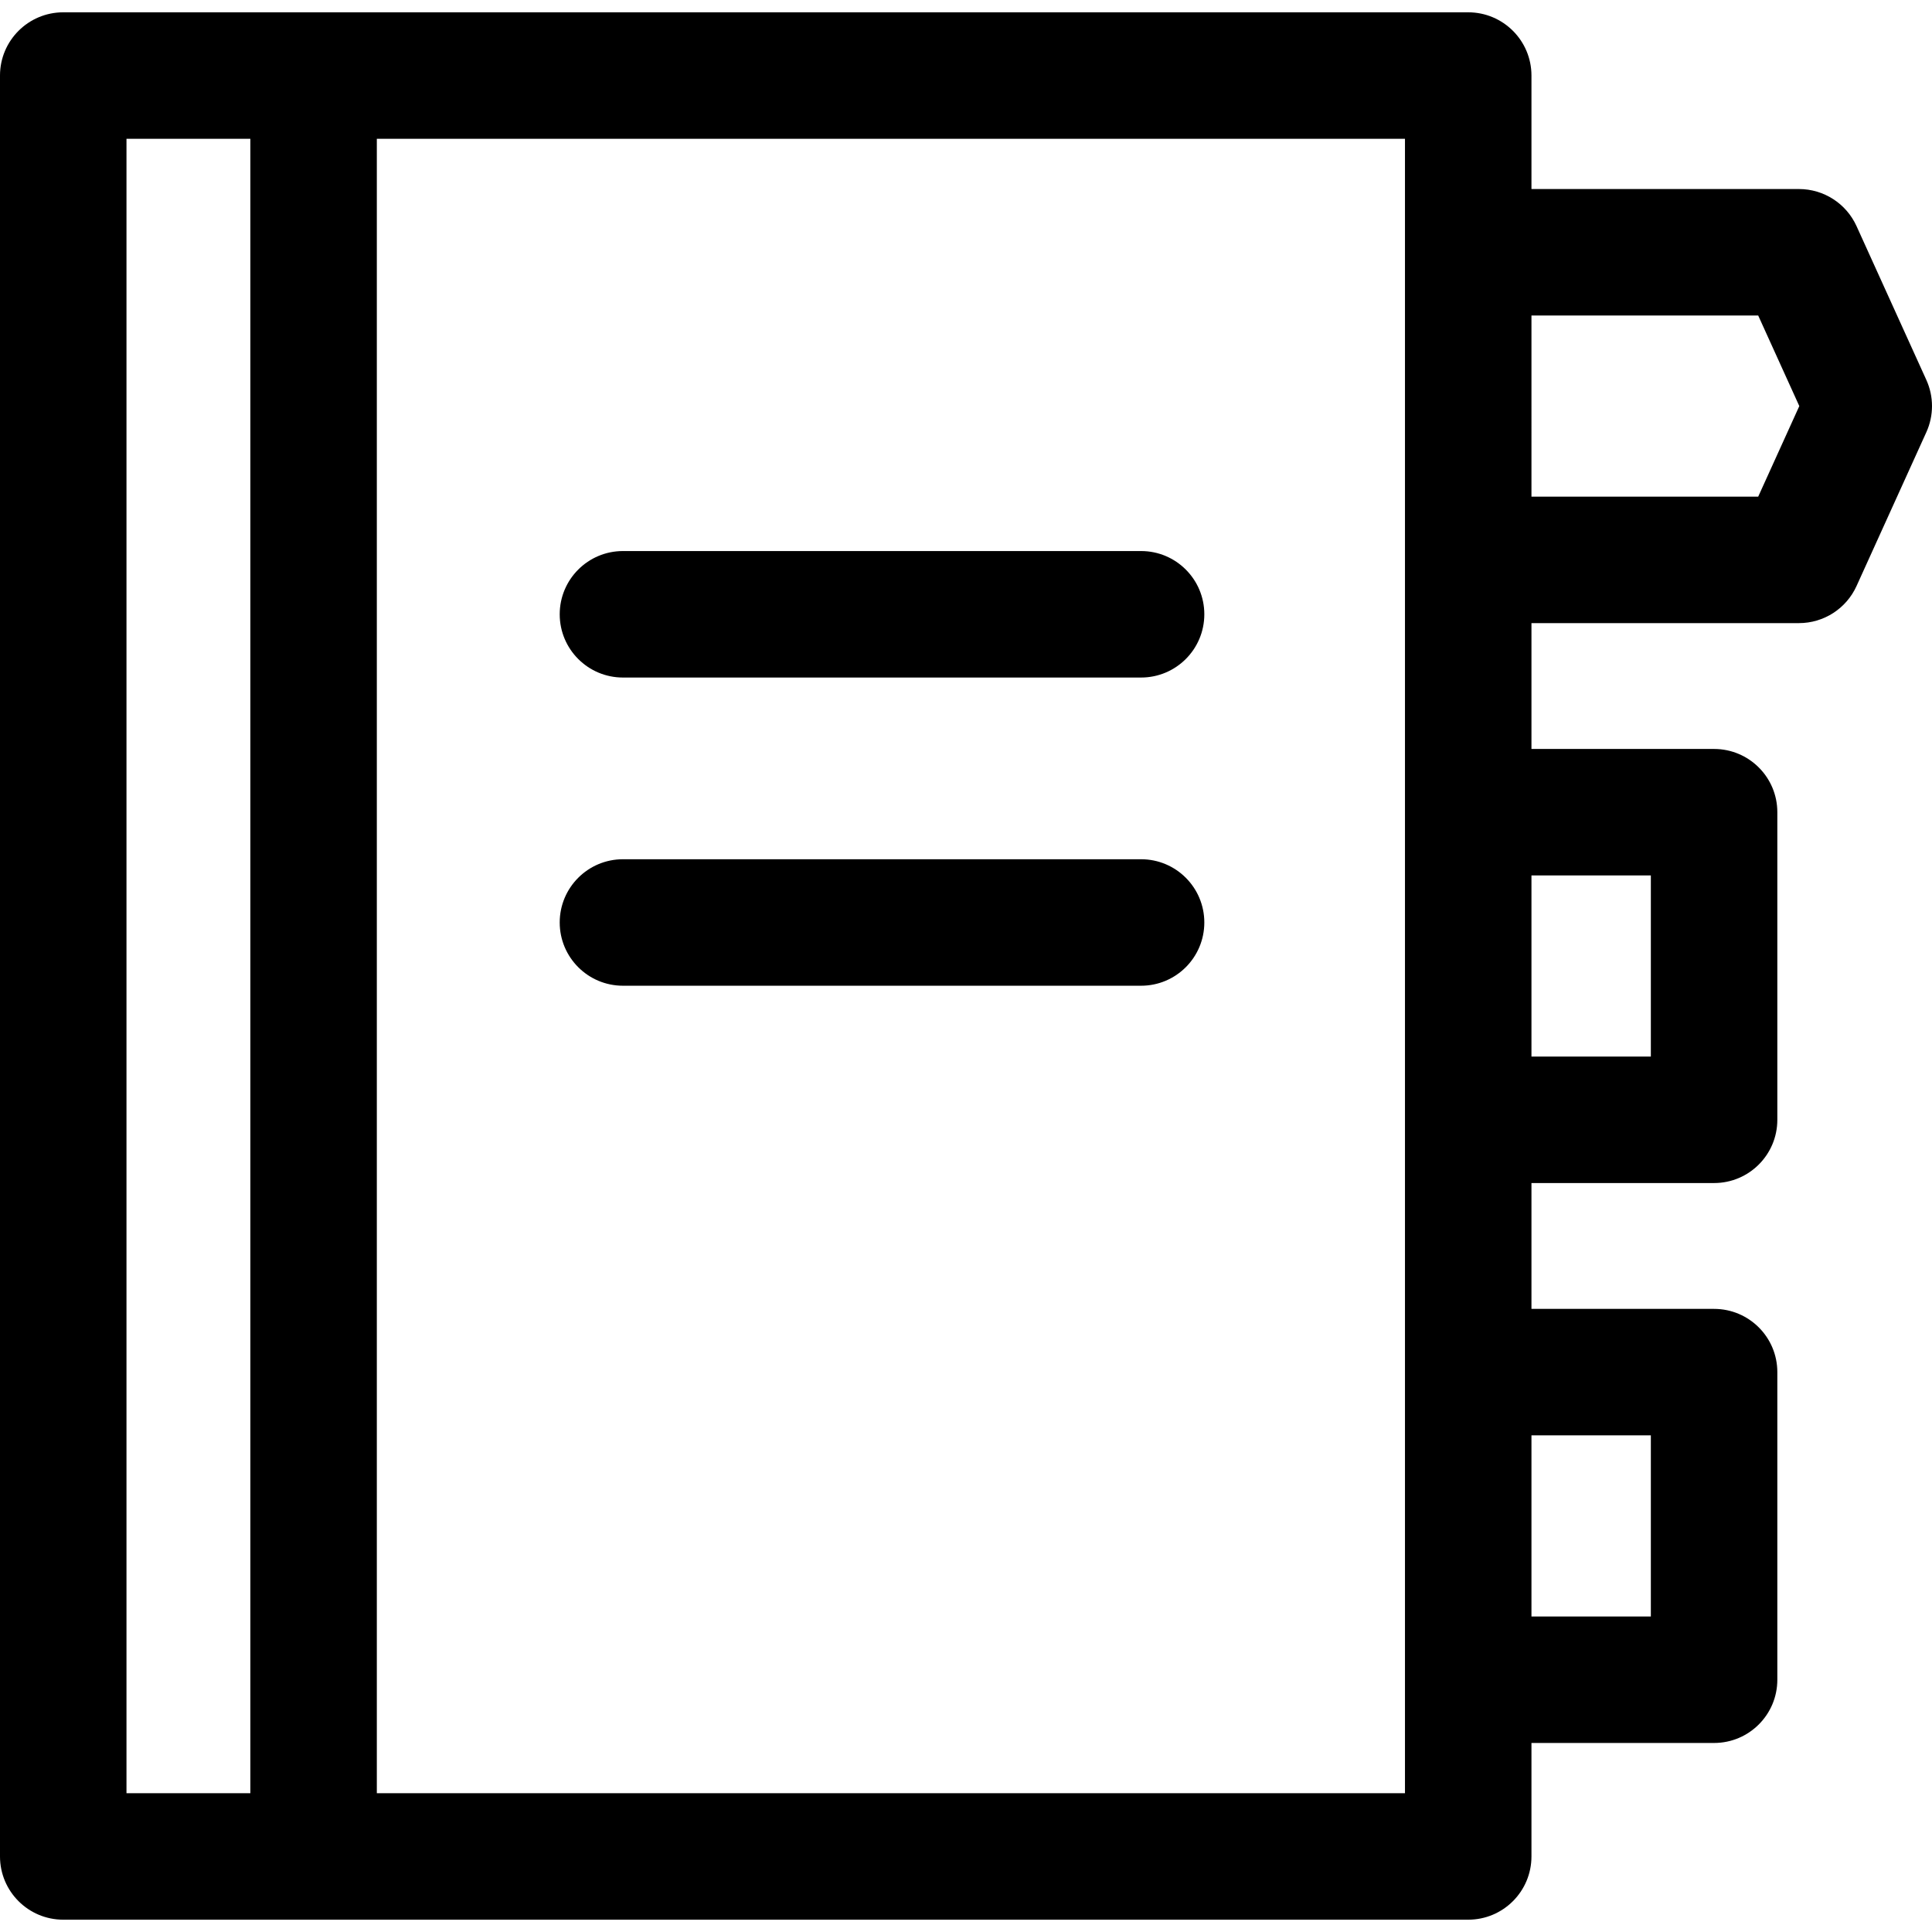
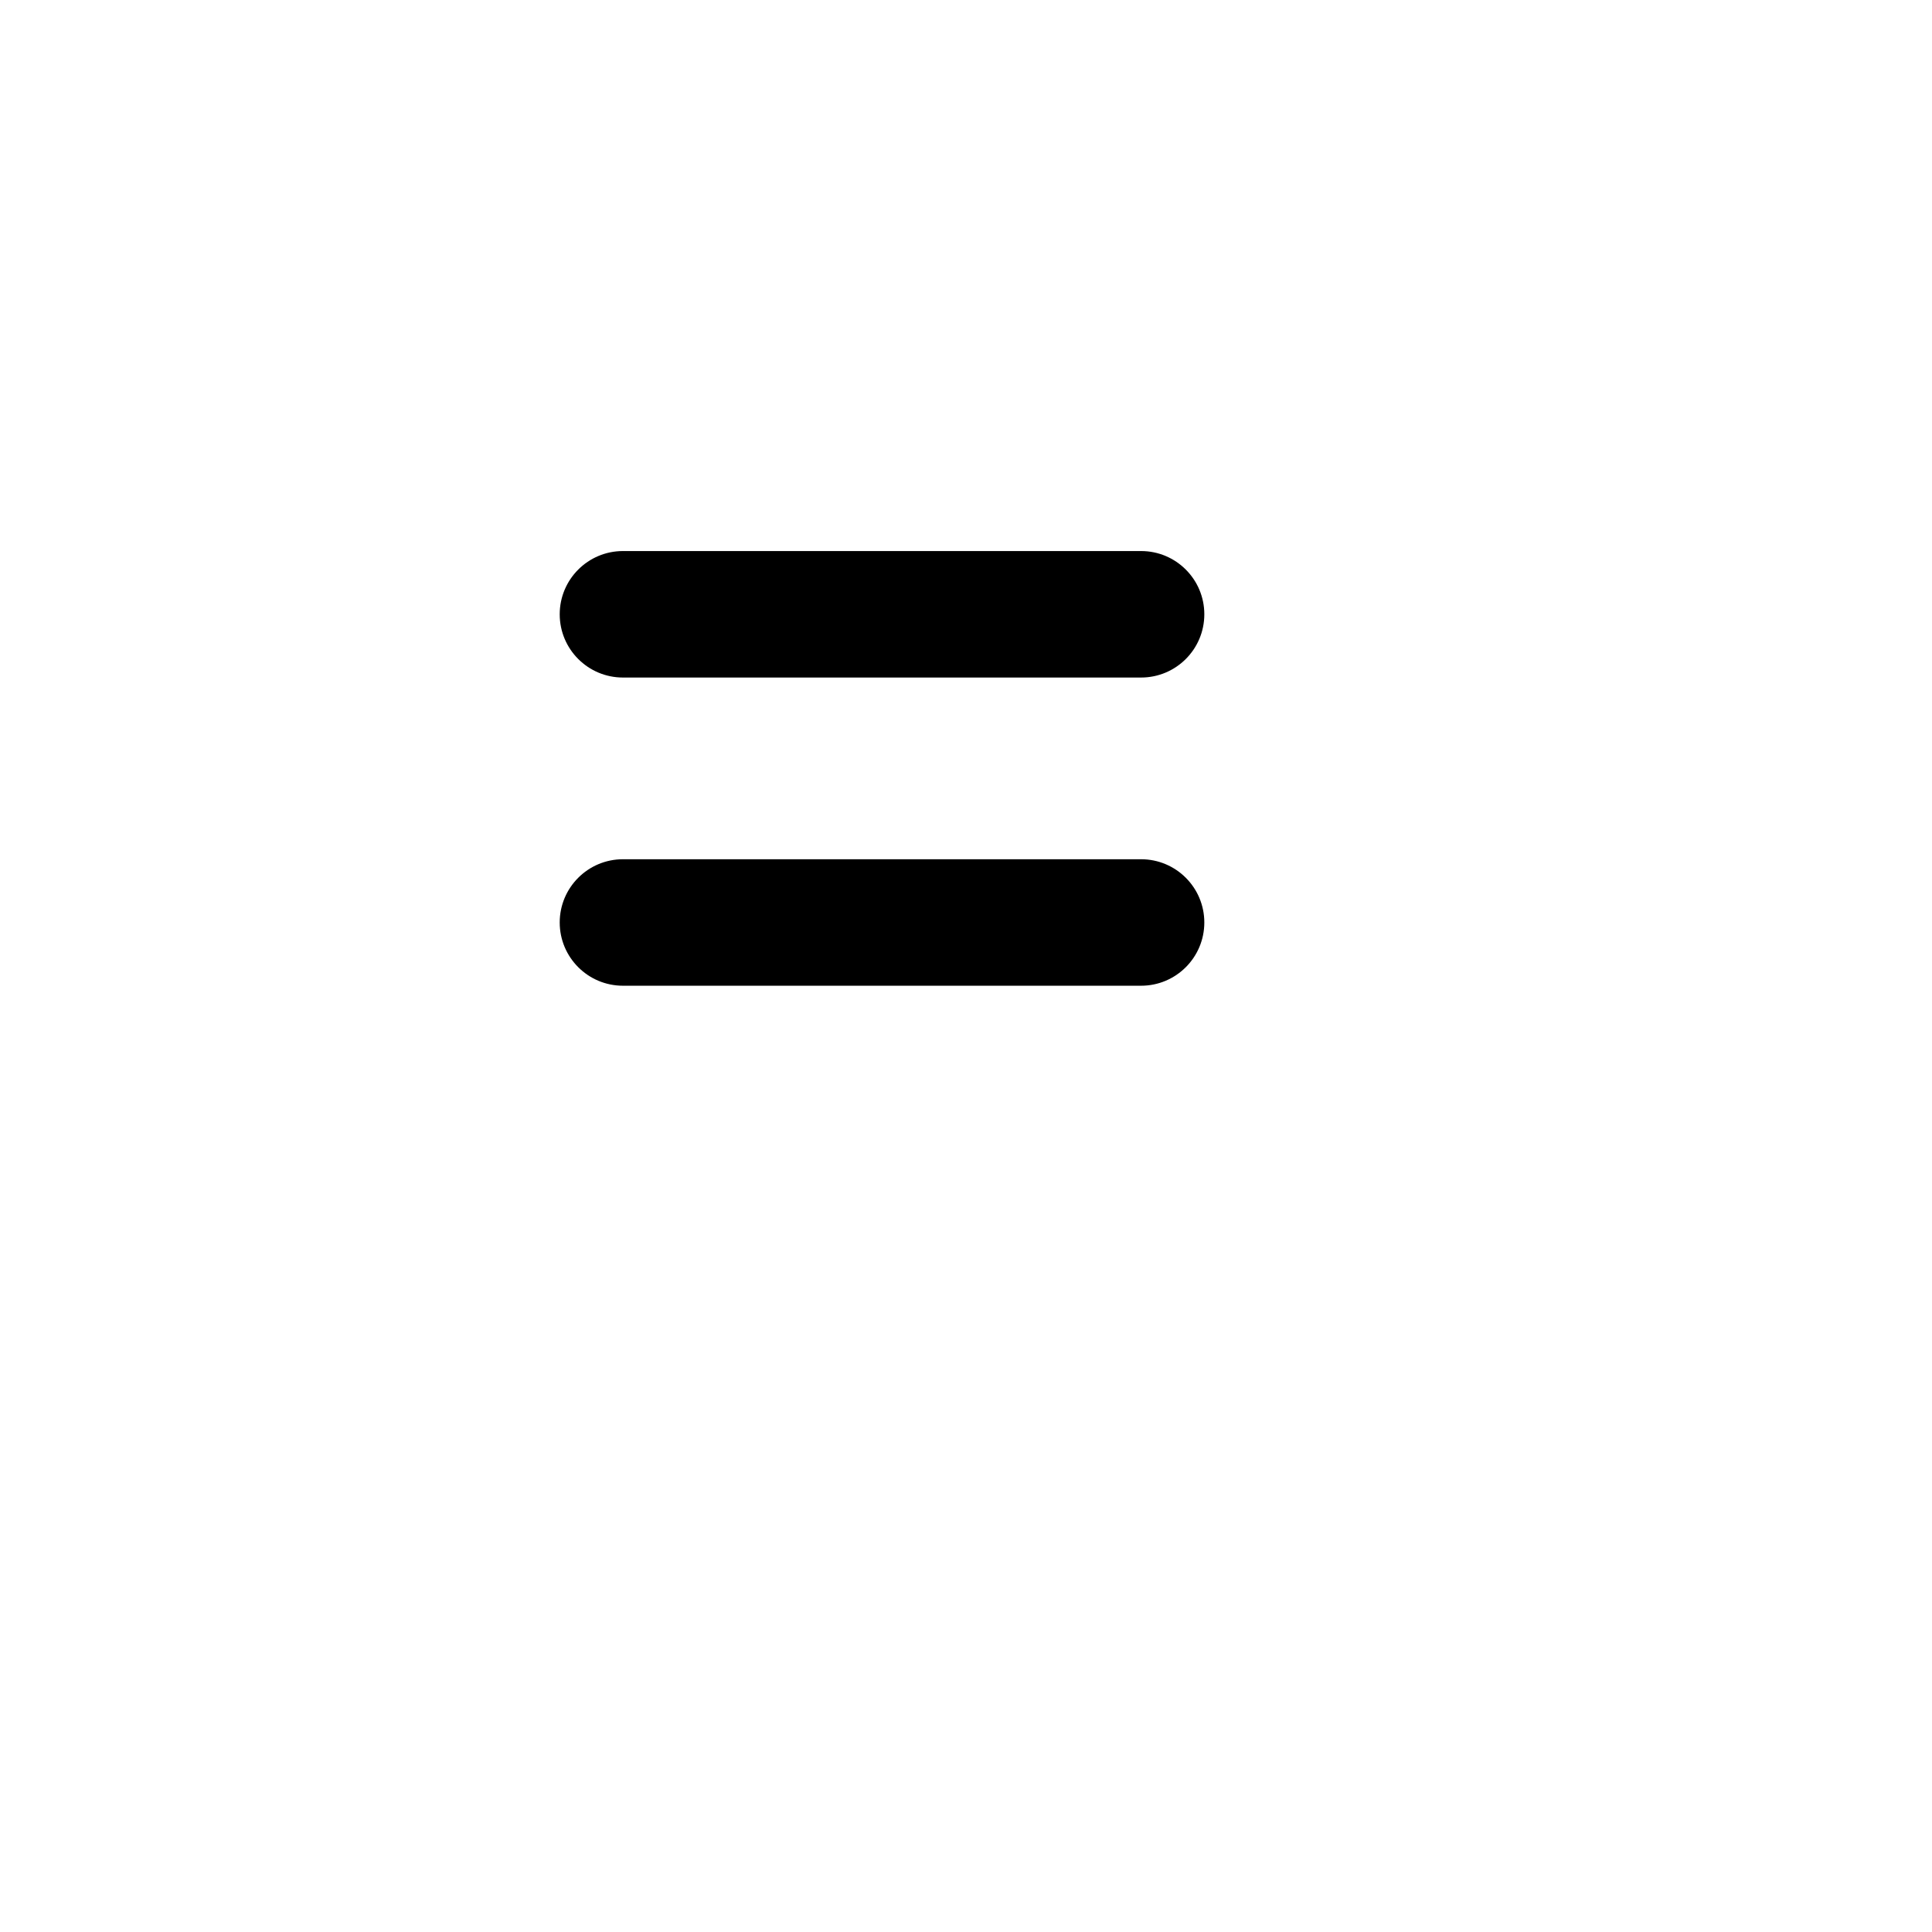
<svg xmlns="http://www.w3.org/2000/svg" version="1.1" id="Layer_1" x="0px" y="0px" viewBox="0 0 512 512" style="enable-background:new 0 0 512 512;" xml:space="preserve">
  <g>
    <g>
-       <path d="M510.502,100.688L492.004,59.93c-2.719-5.988-8.685-9.834-15.262-9.834h-70.889V20.023c0-9.256-7.504-16.76-16.76-16.76    H16.76C7.504,3.263,0,10.767,0,20.023v471.954c0,9.256,7.504,16.76,16.76,16.76h372.332c9.256,0,16.76-7.504,16.76-16.76v-30.073    h48.399c9.256,0,16.76-7.504,16.76-16.76v-81.515c0-9.256-7.504-16.76-16.76-16.76h-48.399v-33.351h48.399    c9.256,0,16.76-7.504,16.76-16.76v-81.515c0-9.256-7.504-16.76-16.76-16.76h-48.399v-33.35h70.889    c6.577,0,12.544-3.845,15.262-9.834l18.498-40.759C512.499,110.139,512.499,105.089,510.502,100.688z M66.344,475.217H33.52    V36.783h32.823V475.217z M372.332,475.217H99.864V36.783h272.468C372.332,55.895,372.332,467.531,372.332,475.217z     M437.492,380.388v47.995h-31.639v-47.995H437.492z M437.492,232.002v47.995h-31.639v-47.995H437.492z M465.943,131.612h-60.09    V83.617h60.09l10.891,23.997L465.943,131.612z" />
-     </g>
+       </g>
  </g>
  <g>
    <g>
      <path d="M302.397,146.034H165.09c-9.256,0-16.76,7.504-16.76,16.76c0,9.256,7.504,16.76,16.76,16.76h137.308    c9.256,0,16.76-7.504,16.76-16.76C319.158,153.538,311.654,146.034,302.397,146.034z" />
    </g>
  </g>
  <g>
    <g>
      <path d="M302.397,227.708H165.09c-9.256,0-16.76,7.504-16.76,16.76c0,9.256,7.504,16.76,16.76,16.76h137.308    c9.256,0,16.76-7.504,16.76-16.76C319.158,235.212,311.654,227.708,302.397,227.708z" />
    </g>
  </g>
  <g>
</g>
  <g>
</g>
  <g>
</g>
  <g>
</g>
  <g>
</g>
  <g>
</g>
  <g>
</g>
  <g>
</g>
  <g>
</g>
  <g>
</g>
  <g>
</g>
  <g>
</g>
  <g>
</g>
  <g>
</g>
  <g>
</g>
</svg>